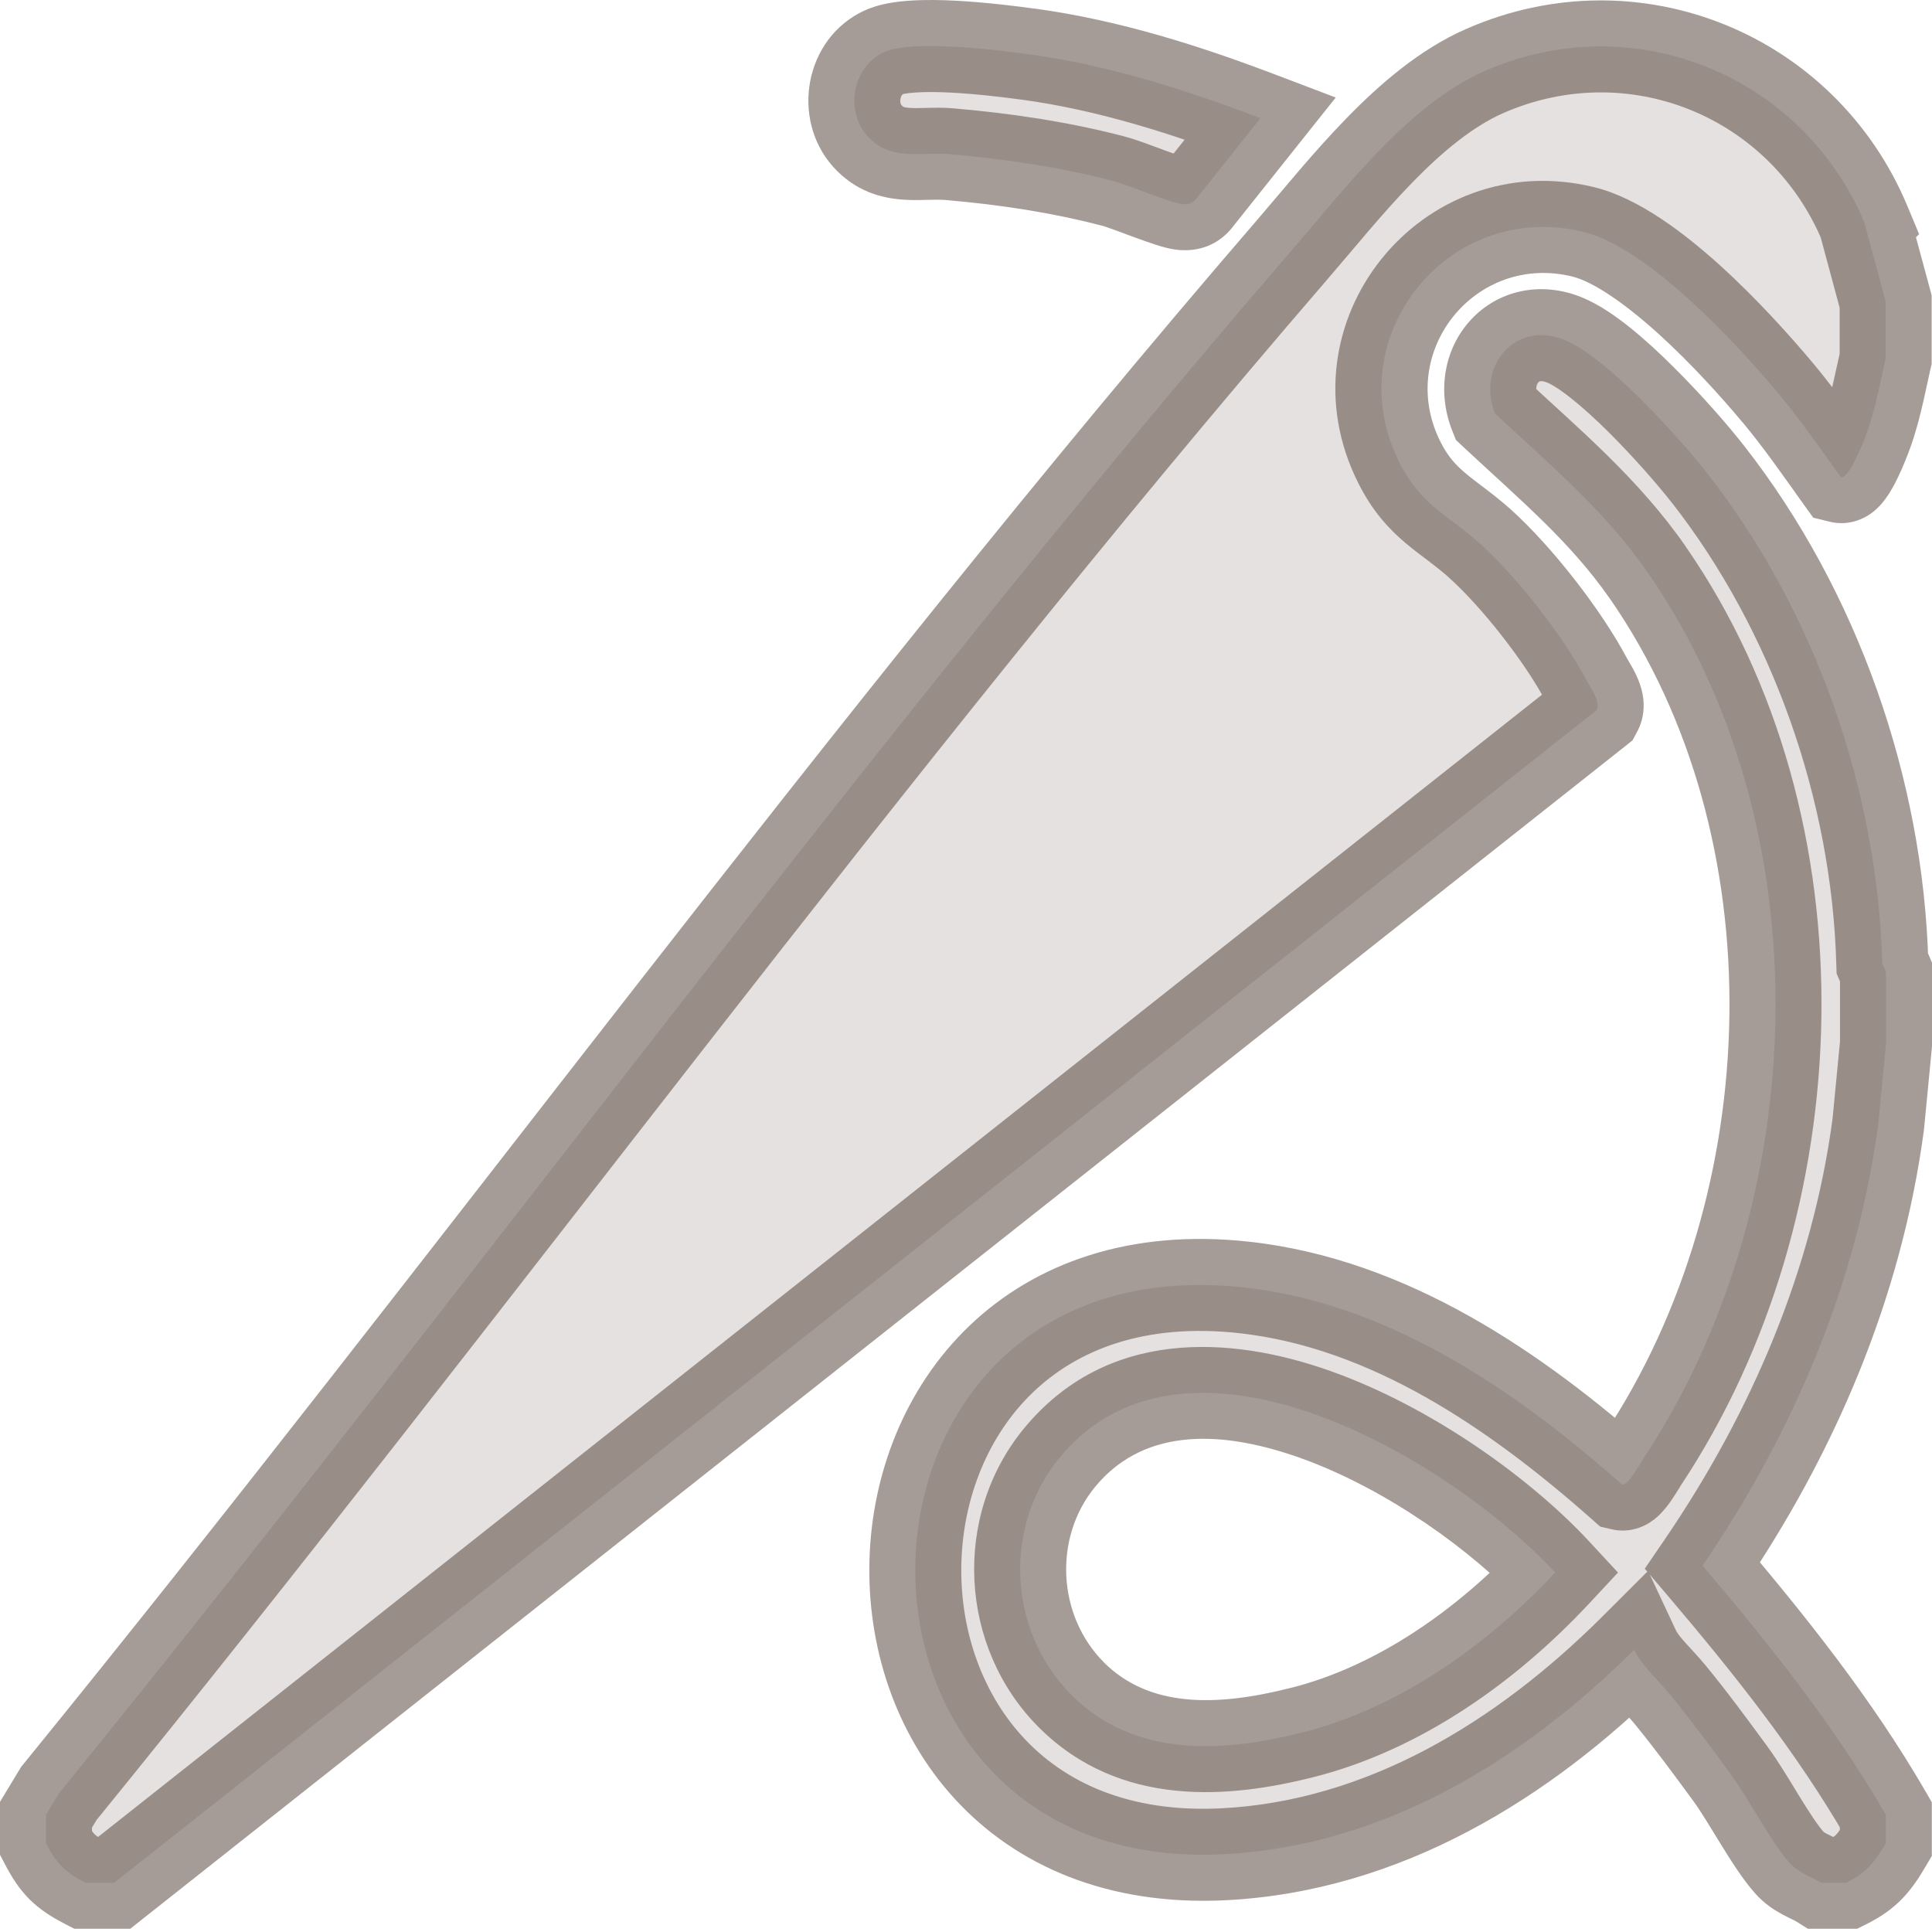
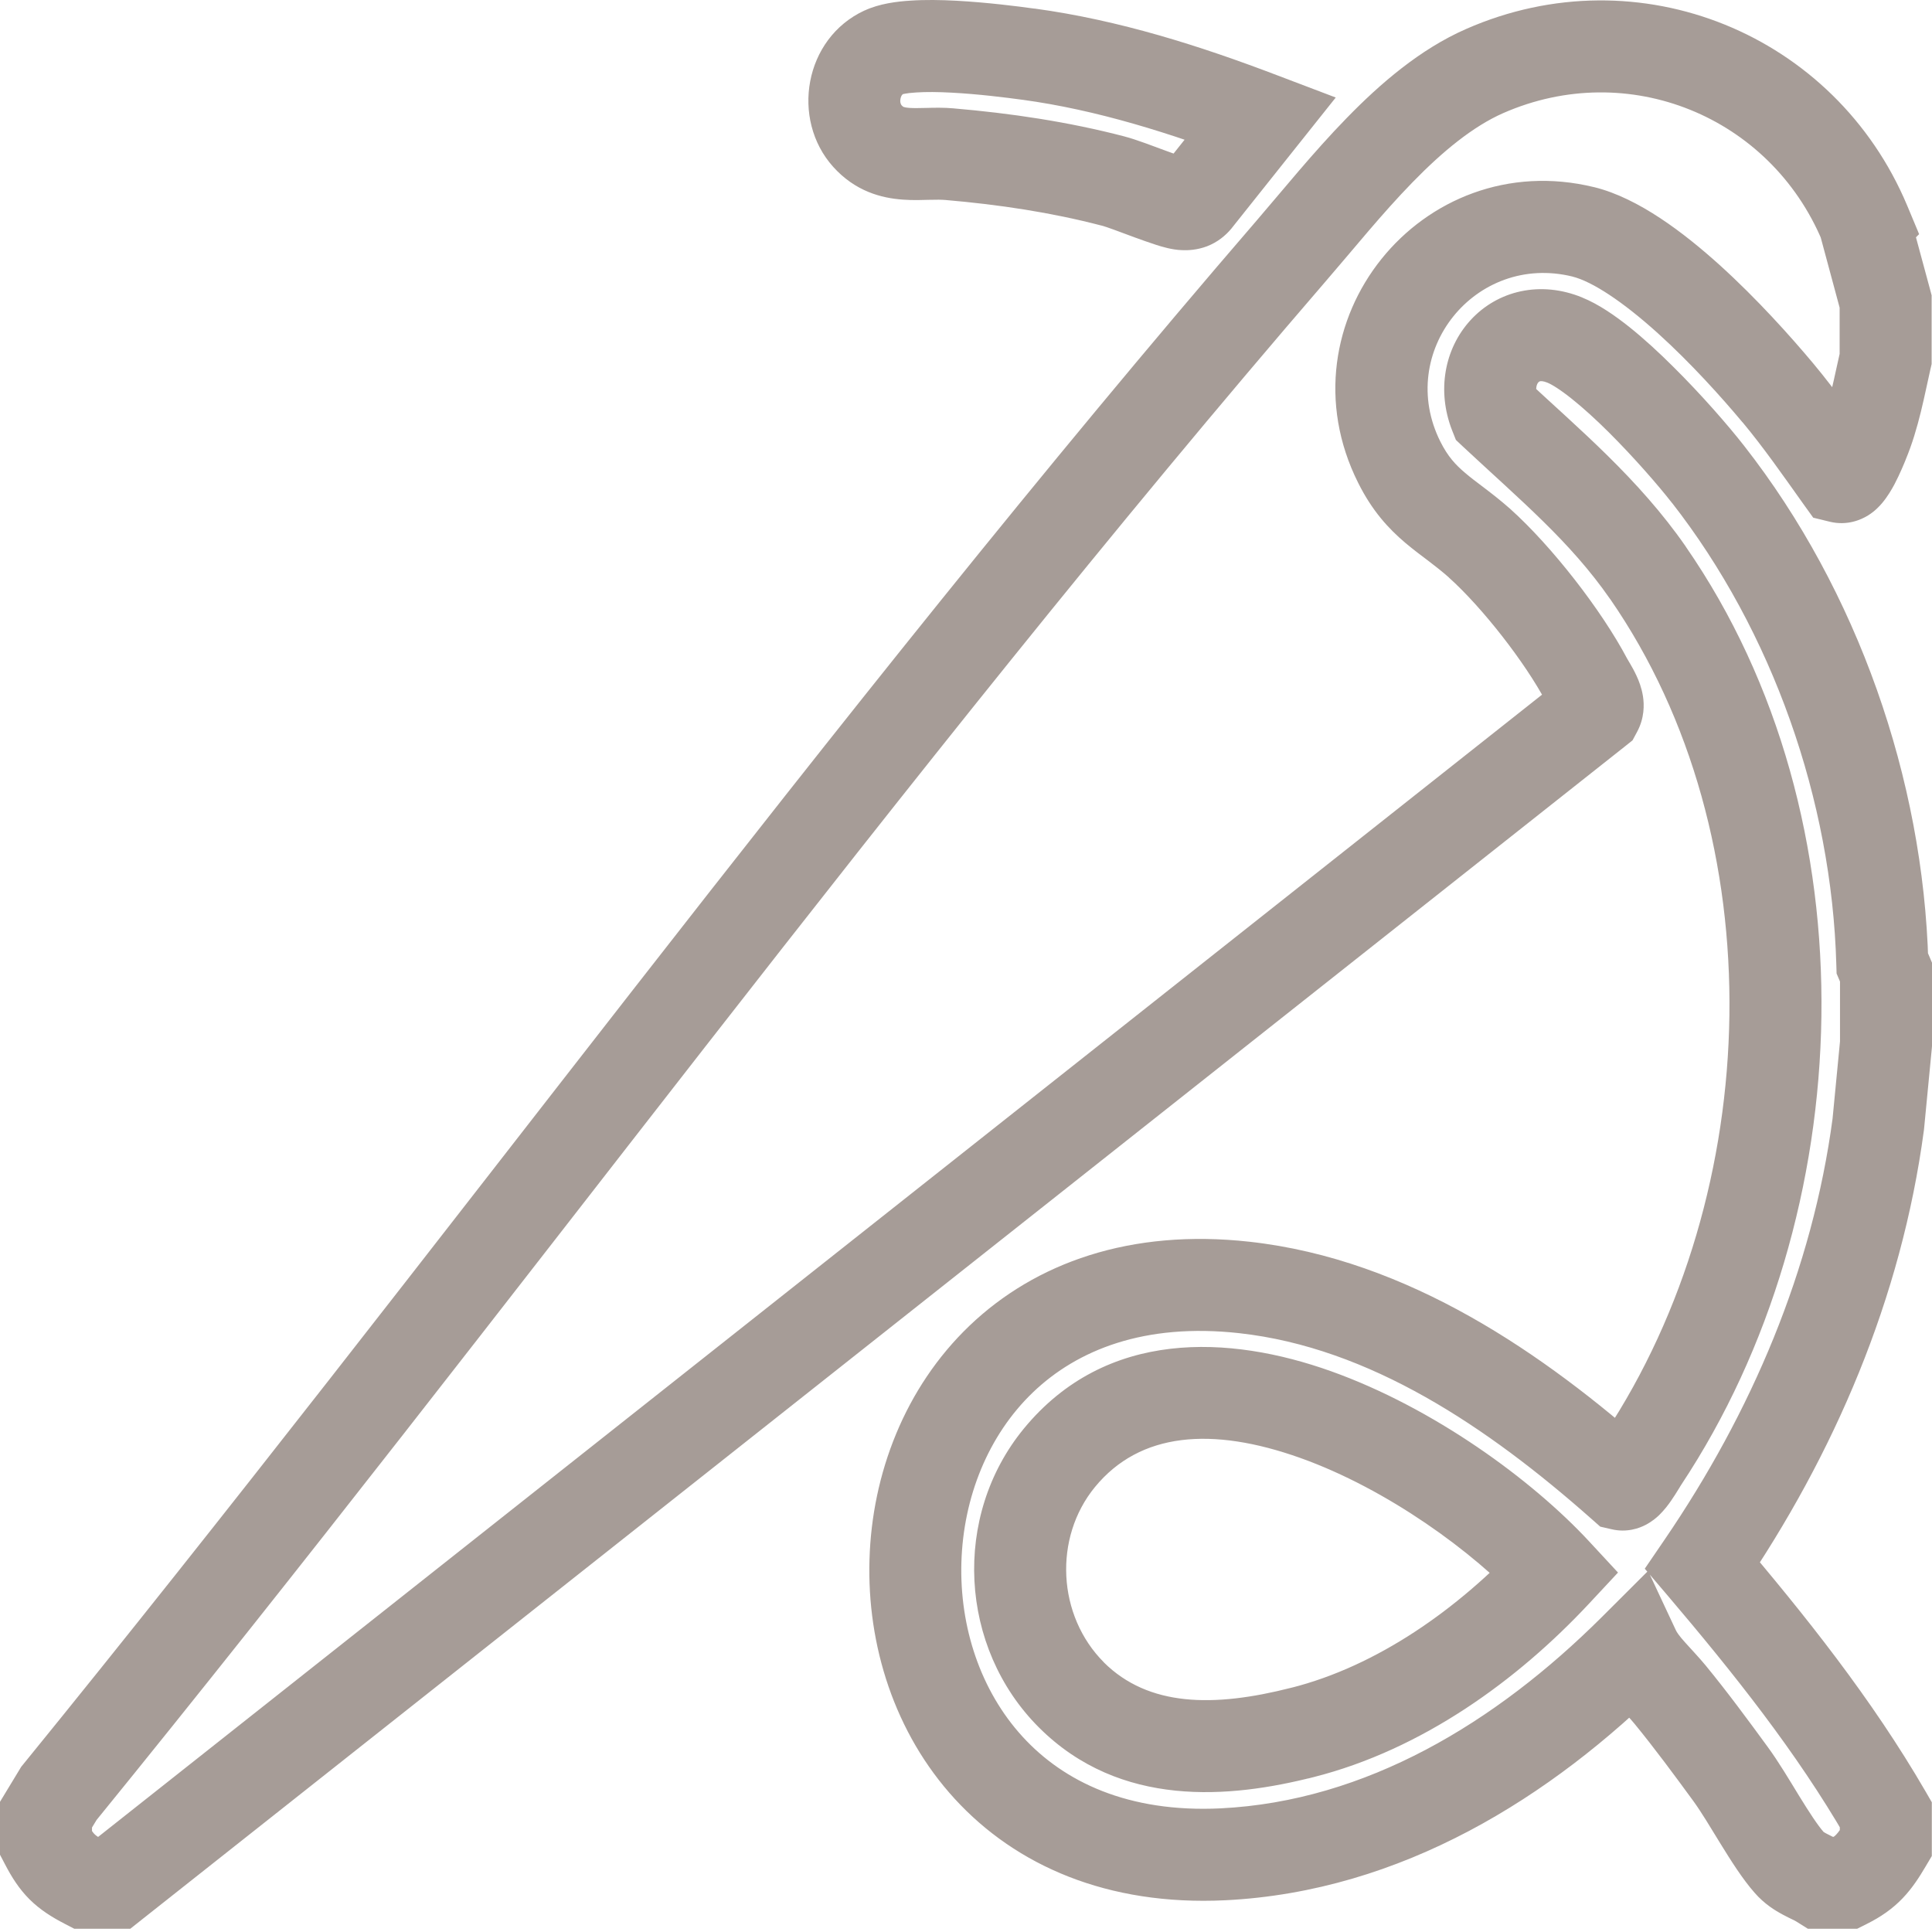
<svg xmlns="http://www.w3.org/2000/svg" width="21" height="21" viewBox="0 0 21 21" fill="none">
-   <path d="M16.137 0.772C17.758 0.061 19.596 0.819 20.27 2.429L20.268 2.431L20.496 3.276V3.9C20.426 4.204 20.374 4.514 20.252 4.806C20.222 4.88 20.09 5.206 20.008 5.186C19.786 4.876 19.568 4.561 19.324 4.27C18.86 3.714 17.909 2.693 17.211 2.521C15.743 2.161 14.531 3.668 15.209 5.023C15.443 5.491 15.729 5.589 16.083 5.905C16.489 6.269 16.992 6.916 17.246 7.396C17.292 7.481 17.402 7.631 17.355 7.719L1.242 20.465H0.93C0.706 20.349 0.616 20.259 0.5 20.037V19.725L0.64 19.493C5.149 13.95 9.366 8.141 14.033 2.729C14.617 2.053 15.313 1.134 16.137 0.772ZM16.249 4.494C16.047 3.976 16.473 3.476 17.009 3.696C17.463 3.882 18.247 4.749 18.561 5.149L18.564 5.154C19.728 6.642 20.408 8.583 20.46 10.473L20.5 10.566V11.347L20.416 12.219C20.184 13.956 19.488 15.58 18.506 17.018C19.232 17.871 19.934 18.751 20.498 19.725V20.037C20.376 20.243 20.288 20.355 20.068 20.465H19.794C19.672 20.389 19.548 20.359 19.448 20.245C19.248 20.019 19.012 19.559 18.811 19.283C18.599 18.993 18.38 18.697 18.152 18.419C18.024 18.263 17.845 18.107 17.763 17.932C16.561 19.129 15.041 20.069 13.293 20.155C8.72 20.379 8.874 13.48 13.525 13.994C15.101 14.168 16.481 15.118 17.631 16.136C17.695 16.151 17.819 15.921 17.858 15.861C19.702 13.08 19.836 9.003 17.912 6.226C17.44 5.546 16.847 5.052 16.249 4.494ZM16.904 17.092C15.762 15.862 12.899 14.162 11.516 15.846C10.898 16.598 10.958 17.735 11.646 18.423C12.329 19.105 13.281 19.053 14.155 18.831H14.157C15.215 18.563 16.171 17.878 16.904 17.092ZM9.606 0.568C9.905 0.429 10.816 0.539 11.178 0.589C12.047 0.707 12.885 0.974 13.701 1.284L13.001 2.164C12.963 2.21 12.923 2.222 12.865 2.22C12.743 2.215 12.277 2.014 12.1 1.968C11.518 1.816 10.922 1.728 10.322 1.676H10.324C10.006 1.648 9.68 1.758 9.428 1.479C9.18 1.203 9.269 0.724 9.606 0.568Z" fill="#4E3B31" fill-opacity="0.15" />
-   <path d="M16.137 0.772L15.936 0.315L15.936 0.315L16.137 0.772ZM20.27 2.429L20.623 2.782L20.86 2.545L20.731 2.236L20.27 2.429ZM20.268 2.431L19.914 2.077L19.709 2.282L19.785 2.561L20.268 2.431ZM20.496 3.276H20.996V3.21L20.979 3.146L20.496 3.276ZM20.496 3.9L20.983 4.013L20.996 3.957V3.9H20.496ZM20.252 4.806L19.791 4.613L19.789 4.618L20.252 4.806ZM20.008 5.186L19.601 5.477L19.709 5.627L19.889 5.671L20.008 5.186ZM19.324 4.27L18.94 4.59L18.941 4.59L19.324 4.27ZM17.211 2.521L17.331 2.035L17.33 2.035L17.211 2.521ZM15.209 5.023L14.762 5.247L14.762 5.247L15.209 5.023ZM16.083 5.905L16.417 5.533L16.416 5.532L16.083 5.905ZM17.246 7.396L16.804 7.629L16.805 7.631L17.246 7.396ZM17.355 7.719L17.665 8.111L17.745 8.047L17.794 7.956L17.355 7.719ZM1.242 20.465V20.965H1.416L1.552 20.857L1.242 20.465ZM0.93 20.465L0.7 20.909L0.808 20.965H0.93V20.465ZM0.5 20.037H0V20.16L0.057 20.269L0.5 20.037ZM0.5 19.725L0.072 19.466L0 19.585V19.725H0.5ZM0.64 19.493L0.252 19.178L0.23 19.205L0.212 19.235L0.64 19.493ZM14.033 2.729L13.655 2.402L13.655 2.402L14.033 2.729ZM16.249 4.494L15.783 4.676L15.825 4.782L15.908 4.86L16.249 4.494ZM17.009 3.696L16.819 4.159L16.819 4.159L17.009 3.696ZM18.561 5.149L18.167 5.458L18.17 5.462L18.561 5.149ZM18.564 5.154L18.958 4.846L18.955 4.842L18.564 5.154ZM20.46 10.473L19.96 10.486L19.963 10.582L20 10.669L20.46 10.473ZM20.5 10.566H21V10.464L20.96 10.37L20.5 10.566ZM20.5 11.347L20.998 11.395L21 11.371V11.347H20.5ZM20.416 12.219L20.912 12.285L20.913 12.276L20.914 12.267L20.416 12.219ZM18.506 17.018L18.093 16.736L17.878 17.051L18.125 17.341L18.506 17.018ZM20.498 19.725H20.998V19.59L20.931 19.474L20.498 19.725ZM20.498 20.037L20.928 20.292L20.998 20.174V20.037H20.498ZM20.068 20.465V20.965H20.186L20.292 20.912L20.068 20.465ZM19.794 20.465L19.53 20.889L19.651 20.965H19.794V20.465ZM19.448 20.245L19.824 19.915L19.823 19.914L19.448 20.245ZM18.811 19.283L18.407 19.578L18.407 19.578L18.811 19.283ZM18.152 18.419L18.539 18.102L18.539 18.102L18.152 18.419ZM17.763 17.932L18.216 17.72L17.914 17.075L17.41 17.578L17.763 17.932ZM13.293 20.155L13.317 20.655L13.318 20.655L13.293 20.155ZM13.525 13.994L13.47 14.491L13.47 14.491L13.525 13.994ZM17.631 16.136L17.299 16.51L17.394 16.594L17.516 16.622L17.631 16.136ZM17.858 15.861L18.274 16.139L18.275 16.138L17.858 15.861ZM17.912 6.226L18.323 5.941L18.323 5.94L17.912 6.226ZM16.904 17.092L17.27 17.433L17.587 17.093L17.271 16.752L16.904 17.092ZM11.516 15.846L11.129 15.528L11.129 15.528L11.516 15.846ZM11.646 18.423L11.292 18.776L11.293 18.777L11.646 18.423ZM14.155 18.831V18.331H14.093L14.032 18.346L14.155 18.831ZM14.157 18.831V19.331H14.22L14.28 19.316L14.157 18.831ZM9.606 0.568L9.816 1.022L9.819 1.021L9.606 0.568ZM11.178 0.589L11.109 1.084L11.111 1.084L11.178 0.589ZM13.701 1.284L14.092 1.596L14.519 1.06L13.879 0.817L13.701 1.284ZM13.001 2.164L13.386 2.483L13.392 2.475L13.001 2.164ZM12.865 2.22L12.848 2.719L12.848 2.719L12.865 2.22ZM12.1 1.968L11.973 2.452L11.975 2.452L12.1 1.968ZM10.322 1.676V1.176L10.279 2.174L10.322 1.676ZM10.324 1.676V2.176L10.368 1.178L10.324 1.676ZM9.428 1.479L9.056 1.813L9.056 1.813L9.428 1.479ZM16.137 0.772L16.338 1.23C17.7 0.632 19.241 1.266 19.808 2.622L20.27 2.429L20.731 2.236C19.95 0.372 17.817 -0.511 15.936 0.315L16.137 0.772ZM20.27 2.429L19.916 2.075L19.914 2.077L20.268 2.431L20.621 2.784L20.623 2.782L20.27 2.429ZM20.268 2.431L19.785 2.561L20.013 3.407L20.496 3.276L20.979 3.146L20.75 2.3L20.268 2.431ZM20.496 3.276H19.996V3.9H20.496H20.996V3.276H20.496ZM20.496 3.9L20.009 3.788C19.93 4.131 19.891 4.373 19.791 4.613L20.252 4.806L20.713 4.998C20.857 4.655 20.922 4.277 20.983 4.013L20.496 3.9ZM20.252 4.806L19.789 4.618C19.773 4.656 19.741 4.733 19.708 4.796C19.69 4.83 19.684 4.834 19.694 4.823C19.698 4.818 19.726 4.785 19.777 4.753C19.829 4.721 19.958 4.659 20.126 4.7L20.008 5.186L19.889 5.671C20.078 5.717 20.23 5.649 20.304 5.603C20.379 5.557 20.43 5.501 20.458 5.468C20.517 5.398 20.562 5.32 20.591 5.266C20.651 5.152 20.701 5.029 20.715 4.994L20.252 4.806ZM20.008 5.186L20.414 4.894C20.199 4.594 19.967 4.259 19.708 3.949L19.324 4.27L18.941 4.59C19.169 4.864 19.373 5.157 19.601 5.477L20.008 5.186ZM19.324 4.27L19.708 3.949C19.467 3.661 19.097 3.247 18.691 2.88C18.304 2.531 17.811 2.154 17.331 2.035L17.211 2.521L17.091 3.006C17.308 3.06 17.64 3.279 18.02 3.622C18.38 3.947 18.717 4.323 18.94 4.59L19.324 4.27ZM17.211 2.521L17.33 2.035C15.451 1.574 13.892 3.508 14.762 5.247L15.209 5.023L15.656 4.8C15.17 3.828 16.035 2.747 17.092 3.006L17.211 2.521ZM15.209 5.023L14.762 5.247C14.914 5.552 15.091 5.745 15.278 5.903C15.364 5.975 15.454 6.043 15.528 6.098C15.605 6.157 15.677 6.213 15.75 6.278L16.083 5.905L16.416 5.532C16.312 5.44 16.215 5.365 16.132 5.302C16.045 5.236 15.983 5.19 15.924 5.139C15.821 5.052 15.738 4.963 15.656 4.8L15.209 5.023ZM16.083 5.905L15.749 6.278C16.111 6.602 16.578 7.201 16.804 7.629L17.246 7.396L17.688 7.162C17.407 6.63 16.867 5.937 16.417 5.533L16.083 5.905ZM17.246 7.396L16.805 7.631C16.816 7.651 16.826 7.67 16.834 7.683C16.846 7.704 16.847 7.705 16.857 7.722C16.872 7.746 16.878 7.759 16.881 7.766C16.886 7.776 16.876 7.758 16.87 7.721C16.864 7.682 16.857 7.587 16.915 7.481L17.355 7.719L17.794 7.956C17.875 7.806 17.873 7.66 17.858 7.566C17.843 7.473 17.812 7.396 17.789 7.347C17.765 7.295 17.739 7.248 17.721 7.218C17.697 7.178 17.693 7.17 17.687 7.16L17.246 7.396ZM17.355 7.719L17.044 7.327L0.932 20.073L1.242 20.465L1.552 20.857L17.665 8.111L17.355 7.719ZM1.242 20.465V19.965H0.93V20.465V20.965H1.242V20.465ZM0.93 20.465L1.16 20.021C1.069 19.974 1.041 19.95 1.027 19.936C1.014 19.923 0.99 19.895 0.943 19.805L0.5 20.037L0.057 20.269C0.126 20.401 0.205 20.529 0.321 20.645C0.438 20.761 0.567 20.84 0.7 20.909L0.93 20.465ZM0.5 20.037H1V19.725H0.5H0V20.037H0.5ZM0.5 19.725L0.928 19.983L1.068 19.752L0.64 19.493L0.212 19.235L0.072 19.466L0.5 19.725ZM0.64 19.493L1.028 19.809C5.566 14.23 9.745 8.468 14.412 3.055L14.033 2.729L13.655 2.402C8.988 7.815 4.732 13.671 0.252 19.178L0.64 19.493ZM14.033 2.729L14.412 3.055C14.72 2.699 15.017 2.327 15.353 1.982C15.687 1.639 16.014 1.373 16.338 1.23L16.137 0.772L15.936 0.315C15.436 0.534 15.003 0.908 14.637 1.284C14.273 1.657 13.931 2.082 13.655 2.402L14.033 2.729ZM16.249 4.494L16.715 4.312C16.679 4.22 16.709 4.169 16.721 4.156C16.728 4.148 16.734 4.146 16.74 4.144C16.746 4.143 16.77 4.139 16.819 4.159L17.009 3.696L17.199 3.234C16.744 3.047 16.278 3.158 15.983 3.481C15.699 3.792 15.617 4.25 15.783 4.676L16.249 4.494ZM17.009 3.696L16.819 4.159C16.866 4.178 16.956 4.232 17.086 4.336C17.21 4.435 17.347 4.56 17.485 4.697C17.762 4.973 18.023 5.274 18.167 5.458L18.561 5.149L18.954 4.841C18.785 4.625 18.497 4.293 18.189 3.988C18.036 3.835 17.872 3.684 17.711 3.555C17.556 3.432 17.378 3.307 17.198 3.234L17.009 3.696ZM18.561 5.149L18.17 5.462L18.174 5.467L18.564 5.154L18.955 4.842L18.951 4.837L18.561 5.149ZM18.564 5.154L18.171 5.462C19.266 6.863 19.911 8.701 19.96 10.486L20.46 10.473L20.96 10.459C20.905 8.466 20.19 6.421 18.958 4.846L18.564 5.154ZM20.46 10.473L20 10.669L20.04 10.763L20.5 10.566L20.96 10.37L20.92 10.276L20.46 10.473ZM20.5 10.566H20V11.347H20.5H21V10.566H20.5ZM20.5 11.347L20.002 11.299L19.918 12.171L20.416 12.219L20.914 12.267L20.998 11.395L20.5 11.347ZM20.416 12.219L19.92 12.153C19.701 13.8 19.038 15.351 18.093 16.736L18.506 17.018L18.919 17.299C19.937 15.809 20.668 14.113 20.912 12.285L20.416 12.219ZM18.506 17.018L18.125 17.341C18.846 18.19 19.525 19.042 20.065 19.975L20.498 19.725L20.931 19.474C20.343 18.46 19.617 17.553 18.887 16.694L18.506 17.018ZM20.498 19.725H19.998V20.037H20.498H20.998V19.725H20.498ZM20.498 20.037L20.068 19.782C20.011 19.878 19.982 19.917 19.959 19.941C19.942 19.959 19.914 19.983 19.845 20.018L20.068 20.465L20.292 20.912C20.442 20.837 20.569 20.75 20.681 20.633C20.787 20.522 20.863 20.402 20.928 20.292L20.498 20.037ZM20.068 20.465V19.965H19.794V20.465V20.965H20.068V20.465ZM19.794 20.465L20.058 20.04C20.009 20.01 19.962 19.986 19.927 19.968C19.886 19.947 19.871 19.94 19.848 19.928C19.814 19.91 19.817 19.908 19.824 19.915L19.448 20.245L19.073 20.575C19.179 20.696 19.294 20.766 19.378 20.811C19.487 20.869 19.484 20.861 19.53 20.889L19.794 20.465ZM19.448 20.245L19.823 19.914C19.757 19.839 19.67 19.706 19.556 19.521C19.455 19.356 19.331 19.147 19.214 18.988L18.811 19.283L18.407 19.578C18.492 19.695 18.587 19.854 18.704 20.045C18.809 20.215 18.94 20.425 19.074 20.576L19.448 20.245ZM18.811 19.283L19.214 18.988C19.003 18.699 18.777 18.392 18.539 18.102L18.152 18.419L17.766 18.736C17.984 19.002 18.195 19.288 18.407 19.578L18.811 19.283ZM18.152 18.419L18.539 18.102C18.471 18.019 18.357 17.899 18.315 17.851C18.25 17.779 18.225 17.74 18.216 17.72L17.763 17.932L17.31 18.143C17.383 18.299 17.488 18.426 17.566 18.514C17.666 18.628 17.706 18.663 17.766 18.736L18.152 18.419ZM17.763 17.932L17.41 17.578C16.257 18.726 14.847 19.578 13.268 19.656L13.293 20.155L13.318 20.655C15.234 20.56 16.864 19.533 18.116 18.286L17.763 17.932ZM13.293 20.155L13.269 19.656C12.261 19.705 11.562 19.366 11.115 18.877C10.658 18.378 10.429 17.684 10.45 16.981C10.471 16.277 10.74 15.601 11.229 15.133C11.709 14.674 12.439 14.377 13.47 14.491L13.525 13.994L13.58 13.497C12.286 13.354 11.253 13.727 10.538 14.41C9.834 15.084 9.478 16.022 9.451 16.951C9.423 17.88 9.722 18.837 10.377 19.552C11.042 20.278 12.038 20.717 13.317 20.655L13.293 20.155ZM13.525 13.994L13.47 14.491C14.887 14.648 16.169 15.51 17.299 16.51L17.631 16.136L17.962 15.761C16.793 14.726 15.315 13.689 13.58 13.497L13.525 13.994ZM17.631 16.136L17.516 16.622C17.684 16.662 17.82 16.61 17.887 16.575C17.956 16.539 18.006 16.496 18.034 16.469C18.091 16.413 18.137 16.352 18.164 16.312C18.195 16.268 18.222 16.224 18.241 16.193C18.248 16.182 18.264 16.157 18.266 16.152C18.274 16.139 18.276 16.137 18.274 16.139L17.858 15.861L17.442 15.584C17.425 15.61 17.399 15.653 17.389 15.671C17.372 15.698 17.357 15.722 17.343 15.741C17.327 15.764 17.327 15.761 17.342 15.747C17.349 15.74 17.378 15.712 17.428 15.687C17.476 15.662 17.593 15.613 17.745 15.649L17.631 16.136ZM17.858 15.861L18.275 16.138C20.221 13.202 20.374 8.902 18.323 5.941L17.912 6.226L17.501 6.51C19.297 9.104 19.183 12.958 17.442 15.585L17.858 15.861ZM17.912 6.226L18.323 5.94C17.812 5.204 17.161 4.661 16.59 4.129L16.249 4.494L15.908 4.86C16.533 5.443 17.069 5.888 17.501 6.511L17.912 6.226ZM16.904 17.092L17.271 16.752C16.652 16.085 15.585 15.304 14.469 14.905C13.365 14.511 12.024 14.44 11.129 15.528L11.516 15.846L11.902 16.163C12.391 15.568 13.173 15.505 14.133 15.847C15.08 16.185 16.015 16.869 16.538 17.432L16.904 17.092ZM11.516 15.846L11.129 15.528C10.347 16.48 10.424 17.908 11.292 18.776L11.646 18.423L11.999 18.069C11.492 17.562 11.449 16.715 11.902 16.163L11.516 15.846ZM11.646 18.423L11.293 18.777C12.177 19.659 13.374 19.546 14.278 19.316L14.155 18.831L14.032 18.346C13.189 18.561 12.482 18.55 11.998 18.069L11.646 18.423ZM14.155 18.831V19.331H14.157V18.831V18.331H14.155V18.831ZM14.157 18.831L14.28 19.316C15.459 19.017 16.494 18.264 17.27 17.433L16.904 17.092L16.539 16.75C15.847 17.491 14.971 18.109 14.034 18.346L14.157 18.831ZM9.606 0.568L9.819 1.021C9.804 1.028 9.838 1.012 9.959 1.005C10.065 0.998 10.197 0.999 10.342 1.007C10.631 1.022 10.933 1.06 11.109 1.084L11.178 0.589L11.246 0.094C11.061 0.068 10.726 0.026 10.395 0.008C10.229 -0.001 10.055 -0.004 9.895 0.007C9.75 0.016 9.558 0.039 9.394 0.116L9.606 0.568ZM11.178 0.589L11.111 1.084C11.925 1.195 12.722 1.447 13.524 1.752L13.701 1.284L13.879 0.817C13.049 0.501 12.17 0.219 11.245 0.093L11.178 0.589ZM13.701 1.284L13.31 0.973L12.61 1.853L13.001 2.164L13.392 2.475L14.092 1.596L13.701 1.284ZM13.001 2.164L12.616 1.845C12.641 1.815 12.689 1.771 12.761 1.743C12.826 1.718 12.877 1.72 12.883 1.72L12.865 2.22L12.848 2.719C12.912 2.722 13.011 2.718 13.12 2.677C13.236 2.632 13.323 2.559 13.386 2.483L13.001 2.164ZM12.865 2.22L12.883 1.72C12.919 1.721 12.938 1.727 12.922 1.724C12.913 1.721 12.896 1.717 12.87 1.709C12.819 1.692 12.752 1.668 12.676 1.64C12.545 1.592 12.346 1.515 12.225 1.484L12.1 1.968L11.975 2.452C12.031 2.467 12.153 2.513 12.33 2.579C12.408 2.607 12.492 2.638 12.568 2.662C12.621 2.679 12.738 2.716 12.848 2.719L12.865 2.22ZM12.1 1.968L12.226 1.484C11.61 1.323 10.985 1.231 10.365 1.178L10.322 1.676L10.279 2.174C10.86 2.224 11.426 2.309 11.973 2.452L12.1 1.968ZM10.322 1.676V2.176H10.324V1.676V1.176H10.322V1.676ZM10.324 1.676L10.368 1.178C10.256 1.168 10.149 1.171 10.072 1.173C9.986 1.175 9.934 1.176 9.887 1.173C9.844 1.17 9.826 1.164 9.821 1.162C9.819 1.161 9.813 1.159 9.799 1.144L9.428 1.479L9.056 1.813C9.296 2.08 9.581 2.154 9.816 2.17C9.922 2.178 10.027 2.174 10.098 2.172C10.18 2.17 10.233 2.17 10.28 2.174L10.324 1.676ZM9.428 1.479L9.8 1.144C9.794 1.138 9.78 1.114 9.788 1.073C9.796 1.032 9.815 1.023 9.816 1.022L9.606 0.568L9.397 0.114C8.74 0.417 8.593 1.297 9.056 1.813L9.428 1.479Z" fill="#4E3B31" fill-opacity="0.5" />
+   <path d="M16.137 0.772L15.936 0.315L15.936 0.315L16.137 0.772ZM20.27 2.429L20.623 2.782L20.86 2.545L20.731 2.236L20.27 2.429ZM20.268 2.431L19.914 2.077L19.709 2.282L19.785 2.561L20.268 2.431ZM20.496 3.276H20.996V3.21L20.979 3.146L20.496 3.276ZM20.496 3.9L20.983 4.013L20.996 3.957V3.9H20.496ZM20.252 4.806L19.791 4.613L19.789 4.618L20.252 4.806ZM20.008 5.186L19.601 5.477L19.709 5.627L19.889 5.671L20.008 5.186ZM19.324 4.27L18.94 4.59L18.941 4.59L19.324 4.27ZM17.211 2.521L17.331 2.035L17.33 2.035L17.211 2.521ZM15.209 5.023L14.762 5.247L14.762 5.247L15.209 5.023ZM16.083 5.905L16.417 5.533L16.416 5.532L16.083 5.905ZM17.246 7.396L16.804 7.629L16.805 7.631L17.246 7.396ZM17.355 7.719L17.665 8.111L17.745 8.047L17.794 7.956L17.355 7.719ZM1.242 20.465V20.965H1.416L1.552 20.857L1.242 20.465ZM0.93 20.465L0.7 20.909L0.808 20.965H0.93ZM0.5 20.037H0V20.16L0.057 20.269L0.5 20.037ZM0.5 19.725L0.072 19.466L0 19.585V19.725H0.5ZM0.64 19.493L0.252 19.178L0.23 19.205L0.212 19.235L0.64 19.493ZM14.033 2.729L13.655 2.402L13.655 2.402L14.033 2.729ZM16.249 4.494L15.783 4.676L15.825 4.782L15.908 4.86L16.249 4.494ZM17.009 3.696L16.819 4.159L16.819 4.159L17.009 3.696ZM18.561 5.149L18.167 5.458L18.17 5.462L18.561 5.149ZM18.564 5.154L18.958 4.846L18.955 4.842L18.564 5.154ZM20.46 10.473L19.96 10.486L19.963 10.582L20 10.669L20.46 10.473ZM20.5 10.566H21V10.464L20.96 10.37L20.5 10.566ZM20.5 11.347L20.998 11.395L21 11.371V11.347H20.5ZM20.416 12.219L20.912 12.285L20.913 12.276L20.914 12.267L20.416 12.219ZM18.506 17.018L18.093 16.736L17.878 17.051L18.125 17.341L18.506 17.018ZM20.498 19.725H20.998V19.59L20.931 19.474L20.498 19.725ZM20.498 20.037L20.928 20.292L20.998 20.174V20.037H20.498ZM20.068 20.465V20.965H20.186L20.292 20.912L20.068 20.465ZM19.794 20.465L19.53 20.889L19.651 20.965H19.794V20.465ZM19.448 20.245L19.824 19.915L19.823 19.914L19.448 20.245ZM18.811 19.283L18.407 19.578L18.407 19.578L18.811 19.283ZM18.152 18.419L18.539 18.102L18.539 18.102L18.152 18.419ZM17.763 17.932L18.216 17.72L17.914 17.075L17.41 17.578L17.763 17.932ZM13.293 20.155L13.317 20.655L13.318 20.655L13.293 20.155ZM13.525 13.994L13.47 14.491L13.47 14.491L13.525 13.994ZM17.631 16.136L17.299 16.51L17.394 16.594L17.516 16.622L17.631 16.136ZM17.858 15.861L18.274 16.139L18.275 16.138L17.858 15.861ZM17.912 6.226L18.323 5.941L18.323 5.94L17.912 6.226ZM16.904 17.092L17.27 17.433L17.587 17.093L17.271 16.752L16.904 17.092ZM11.516 15.846L11.129 15.528L11.129 15.528L11.516 15.846ZM11.646 18.423L11.292 18.776L11.293 18.777L11.646 18.423ZM14.155 18.831V18.331H14.093L14.032 18.346L14.155 18.831ZM14.157 18.831V19.331H14.22L14.28 19.316L14.157 18.831ZM9.606 0.568L9.816 1.022L9.819 1.021L9.606 0.568ZM11.178 0.589L11.109 1.084L11.111 1.084L11.178 0.589ZM13.701 1.284L14.092 1.596L14.519 1.06L13.879 0.817L13.701 1.284ZM13.001 2.164L13.386 2.483L13.392 2.475L13.001 2.164ZM12.865 2.22L12.848 2.719L12.848 2.719L12.865 2.22ZM12.1 1.968L11.973 2.452L11.975 2.452L12.1 1.968ZM10.322 1.676V1.176L10.279 2.174L10.322 1.676ZM10.324 1.676V2.176L10.368 1.178L10.324 1.676ZM9.428 1.479L9.056 1.813L9.056 1.813L9.428 1.479ZM16.137 0.772L16.338 1.23C17.7 0.632 19.241 1.266 19.808 2.622L20.27 2.429L20.731 2.236C19.95 0.372 17.817 -0.511 15.936 0.315L16.137 0.772ZM20.27 2.429L19.916 2.075L19.914 2.077L20.268 2.431L20.621 2.784L20.623 2.782L20.27 2.429ZM20.268 2.431L19.785 2.561L20.013 3.407L20.496 3.276L20.979 3.146L20.75 2.3L20.268 2.431ZM20.496 3.276H19.996V3.9H20.496H20.996V3.276H20.496ZM20.496 3.9L20.009 3.788C19.93 4.131 19.891 4.373 19.791 4.613L20.252 4.806L20.713 4.998C20.857 4.655 20.922 4.277 20.983 4.013L20.496 3.9ZM20.252 4.806L19.789 4.618C19.773 4.656 19.741 4.733 19.708 4.796C19.69 4.83 19.684 4.834 19.694 4.823C19.698 4.818 19.726 4.785 19.777 4.753C19.829 4.721 19.958 4.659 20.126 4.7L20.008 5.186L19.889 5.671C20.078 5.717 20.23 5.649 20.304 5.603C20.379 5.557 20.43 5.501 20.458 5.468C20.517 5.398 20.562 5.32 20.591 5.266C20.651 5.152 20.701 5.029 20.715 4.994L20.252 4.806ZM20.008 5.186L20.414 4.894C20.199 4.594 19.967 4.259 19.708 3.949L19.324 4.27L18.941 4.59C19.169 4.864 19.373 5.157 19.601 5.477L20.008 5.186ZM19.324 4.27L19.708 3.949C19.467 3.661 19.097 3.247 18.691 2.88C18.304 2.531 17.811 2.154 17.331 2.035L17.211 2.521L17.091 3.006C17.308 3.06 17.64 3.279 18.02 3.622C18.38 3.947 18.717 4.323 18.94 4.59L19.324 4.27ZM17.211 2.521L17.33 2.035C15.451 1.574 13.892 3.508 14.762 5.247L15.209 5.023L15.656 4.8C15.17 3.828 16.035 2.747 17.092 3.006L17.211 2.521ZM15.209 5.023L14.762 5.247C14.914 5.552 15.091 5.745 15.278 5.903C15.364 5.975 15.454 6.043 15.528 6.098C15.605 6.157 15.677 6.213 15.75 6.278L16.083 5.905L16.416 5.532C16.312 5.44 16.215 5.365 16.132 5.302C16.045 5.236 15.983 5.19 15.924 5.139C15.821 5.052 15.738 4.963 15.656 4.8L15.209 5.023ZM16.083 5.905L15.749 6.278C16.111 6.602 16.578 7.201 16.804 7.629L17.246 7.396L17.688 7.162C17.407 6.63 16.867 5.937 16.417 5.533L16.083 5.905ZM17.246 7.396L16.805 7.631C16.816 7.651 16.826 7.67 16.834 7.683C16.846 7.704 16.847 7.705 16.857 7.722C16.872 7.746 16.878 7.759 16.881 7.766C16.886 7.776 16.876 7.758 16.87 7.721C16.864 7.682 16.857 7.587 16.915 7.481L17.355 7.719L17.794 7.956C17.875 7.806 17.873 7.66 17.858 7.566C17.843 7.473 17.812 7.396 17.789 7.347C17.765 7.295 17.739 7.248 17.721 7.218C17.697 7.178 17.693 7.17 17.687 7.16L17.246 7.396ZM17.355 7.719L17.044 7.327L0.932 20.073L1.242 20.465L1.552 20.857L17.665 8.111L17.355 7.719ZM1.242 20.465V19.965H0.93V20.465V20.965H1.242V20.465ZM0.93 20.465L1.16 20.021C1.069 19.974 1.041 19.95 1.027 19.936C1.014 19.923 0.99 19.895 0.943 19.805L0.5 20.037L0.057 20.269C0.126 20.401 0.205 20.529 0.321 20.645C0.438 20.761 0.567 20.84 0.7 20.909L0.93 20.465ZM0.5 20.037H1V19.725H0.5H0V20.037H0.5ZM0.5 19.725L0.928 19.983L1.068 19.752L0.64 19.493L0.212 19.235L0.072 19.466L0.5 19.725ZM0.64 19.493L1.028 19.809C5.566 14.23 9.745 8.468 14.412 3.055L14.033 2.729L13.655 2.402C8.988 7.815 4.732 13.671 0.252 19.178L0.64 19.493ZM14.033 2.729L14.412 3.055C14.72 2.699 15.017 2.327 15.353 1.982C15.687 1.639 16.014 1.373 16.338 1.23L16.137 0.772L15.936 0.315C15.436 0.534 15.003 0.908 14.637 1.284C14.273 1.657 13.931 2.082 13.655 2.402L14.033 2.729ZM16.249 4.494L16.715 4.312C16.679 4.22 16.709 4.169 16.721 4.156C16.728 4.148 16.734 4.146 16.74 4.144C16.746 4.143 16.77 4.139 16.819 4.159L17.009 3.696L17.199 3.234C16.744 3.047 16.278 3.158 15.983 3.481C15.699 3.792 15.617 4.25 15.783 4.676L16.249 4.494ZM17.009 3.696L16.819 4.159C16.866 4.178 16.956 4.232 17.086 4.336C17.21 4.435 17.347 4.56 17.485 4.697C17.762 4.973 18.023 5.274 18.167 5.458L18.561 5.149L18.954 4.841C18.785 4.625 18.497 4.293 18.189 3.988C18.036 3.835 17.872 3.684 17.711 3.555C17.556 3.432 17.378 3.307 17.198 3.234L17.009 3.696ZM18.561 5.149L18.17 5.462L18.174 5.467L18.564 5.154L18.955 4.842L18.951 4.837L18.561 5.149ZM18.564 5.154L18.171 5.462C19.266 6.863 19.911 8.701 19.96 10.486L20.46 10.473L20.96 10.459C20.905 8.466 20.19 6.421 18.958 4.846L18.564 5.154ZM20.46 10.473L20 10.669L20.04 10.763L20.5 10.566L20.96 10.37L20.92 10.276L20.46 10.473ZM20.5 10.566H20V11.347H20.5H21V10.566H20.5ZM20.5 11.347L20.002 11.299L19.918 12.171L20.416 12.219L20.914 12.267L20.998 11.395L20.5 11.347ZM20.416 12.219L19.92 12.153C19.701 13.8 19.038 15.351 18.093 16.736L18.506 17.018L18.919 17.299C19.937 15.809 20.668 14.113 20.912 12.285L20.416 12.219ZM18.506 17.018L18.125 17.341C18.846 18.19 19.525 19.042 20.065 19.975L20.498 19.725L20.931 19.474C20.343 18.46 19.617 17.553 18.887 16.694L18.506 17.018ZM20.498 19.725H19.998V20.037H20.498H20.998V19.725H20.498ZM20.498 20.037L20.068 19.782C20.011 19.878 19.982 19.917 19.959 19.941C19.942 19.959 19.914 19.983 19.845 20.018L20.068 20.465L20.292 20.912C20.442 20.837 20.569 20.75 20.681 20.633C20.787 20.522 20.863 20.402 20.928 20.292L20.498 20.037ZM20.068 20.465V19.965H19.794V20.465V20.965H20.068V20.465ZM19.794 20.465L20.058 20.04C20.009 20.01 19.962 19.986 19.927 19.968C19.886 19.947 19.871 19.94 19.848 19.928C19.814 19.91 19.817 19.908 19.824 19.915L19.448 20.245L19.073 20.575C19.179 20.696 19.294 20.766 19.378 20.811C19.487 20.869 19.484 20.861 19.53 20.889L19.794 20.465ZM19.448 20.245L19.823 19.914C19.757 19.839 19.67 19.706 19.556 19.521C19.455 19.356 19.331 19.147 19.214 18.988L18.811 19.283L18.407 19.578C18.492 19.695 18.587 19.854 18.704 20.045C18.809 20.215 18.94 20.425 19.074 20.576L19.448 20.245ZM18.811 19.283L19.214 18.988C19.003 18.699 18.777 18.392 18.539 18.102L18.152 18.419L17.766 18.736C17.984 19.002 18.195 19.288 18.407 19.578L18.811 19.283ZM18.152 18.419L18.539 18.102C18.471 18.019 18.357 17.899 18.315 17.851C18.25 17.779 18.225 17.74 18.216 17.72L17.763 17.932L17.31 18.143C17.383 18.299 17.488 18.426 17.566 18.514C17.666 18.628 17.706 18.663 17.766 18.736L18.152 18.419ZM17.763 17.932L17.41 17.578C16.257 18.726 14.847 19.578 13.268 19.656L13.293 20.155L13.318 20.655C15.234 20.56 16.864 19.533 18.116 18.286L17.763 17.932ZM13.293 20.155L13.269 19.656C12.261 19.705 11.562 19.366 11.115 18.877C10.658 18.378 10.429 17.684 10.45 16.981C10.471 16.277 10.74 15.601 11.229 15.133C11.709 14.674 12.439 14.377 13.47 14.491L13.525 13.994L13.58 13.497C12.286 13.354 11.253 13.727 10.538 14.41C9.834 15.084 9.478 16.022 9.451 16.951C9.423 17.88 9.722 18.837 10.377 19.552C11.042 20.278 12.038 20.717 13.317 20.655L13.293 20.155ZM13.525 13.994L13.47 14.491C14.887 14.648 16.169 15.51 17.299 16.51L17.631 16.136L17.962 15.761C16.793 14.726 15.315 13.689 13.58 13.497L13.525 13.994ZM17.631 16.136L17.516 16.622C17.684 16.662 17.82 16.61 17.887 16.575C17.956 16.539 18.006 16.496 18.034 16.469C18.091 16.413 18.137 16.352 18.164 16.312C18.195 16.268 18.222 16.224 18.241 16.193C18.248 16.182 18.264 16.157 18.266 16.152C18.274 16.139 18.276 16.137 18.274 16.139L17.858 15.861L17.442 15.584C17.425 15.61 17.399 15.653 17.389 15.671C17.372 15.698 17.357 15.722 17.343 15.741C17.327 15.764 17.327 15.761 17.342 15.747C17.349 15.74 17.378 15.712 17.428 15.687C17.476 15.662 17.593 15.613 17.745 15.649L17.631 16.136ZM17.858 15.861L18.275 16.138C20.221 13.202 20.374 8.902 18.323 5.941L17.912 6.226L17.501 6.51C19.297 9.104 19.183 12.958 17.442 15.585L17.858 15.861ZM17.912 6.226L18.323 5.94C17.812 5.204 17.161 4.661 16.59 4.129L16.249 4.494L15.908 4.86C16.533 5.443 17.069 5.888 17.501 6.511L17.912 6.226ZM16.904 17.092L17.271 16.752C16.652 16.085 15.585 15.304 14.469 14.905C13.365 14.511 12.024 14.44 11.129 15.528L11.516 15.846L11.902 16.163C12.391 15.568 13.173 15.505 14.133 15.847C15.08 16.185 16.015 16.869 16.538 17.432L16.904 17.092ZM11.516 15.846L11.129 15.528C10.347 16.48 10.424 17.908 11.292 18.776L11.646 18.423L11.999 18.069C11.492 17.562 11.449 16.715 11.902 16.163L11.516 15.846ZM11.646 18.423L11.293 18.777C12.177 19.659 13.374 19.546 14.278 19.316L14.155 18.831L14.032 18.346C13.189 18.561 12.482 18.55 11.998 18.069L11.646 18.423ZM14.155 18.831V19.331H14.157V18.831V18.331H14.155V18.831ZM14.157 18.831L14.28 19.316C15.459 19.017 16.494 18.264 17.27 17.433L16.904 17.092L16.539 16.75C15.847 17.491 14.971 18.109 14.034 18.346L14.157 18.831ZM9.606 0.568L9.819 1.021C9.804 1.028 9.838 1.012 9.959 1.005C10.065 0.998 10.197 0.999 10.342 1.007C10.631 1.022 10.933 1.06 11.109 1.084L11.178 0.589L11.246 0.094C11.061 0.068 10.726 0.026 10.395 0.008C10.229 -0.001 10.055 -0.004 9.895 0.007C9.75 0.016 9.558 0.039 9.394 0.116L9.606 0.568ZM11.178 0.589L11.111 1.084C11.925 1.195 12.722 1.447 13.524 1.752L13.701 1.284L13.879 0.817C13.049 0.501 12.17 0.219 11.245 0.093L11.178 0.589ZM13.701 1.284L13.31 0.973L12.61 1.853L13.001 2.164L13.392 2.475L14.092 1.596L13.701 1.284ZM13.001 2.164L12.616 1.845C12.641 1.815 12.689 1.771 12.761 1.743C12.826 1.718 12.877 1.72 12.883 1.72L12.865 2.22L12.848 2.719C12.912 2.722 13.011 2.718 13.12 2.677C13.236 2.632 13.323 2.559 13.386 2.483L13.001 2.164ZM12.865 2.22L12.883 1.72C12.919 1.721 12.938 1.727 12.922 1.724C12.913 1.721 12.896 1.717 12.87 1.709C12.819 1.692 12.752 1.668 12.676 1.64C12.545 1.592 12.346 1.515 12.225 1.484L12.1 1.968L11.975 2.452C12.031 2.467 12.153 2.513 12.33 2.579C12.408 2.607 12.492 2.638 12.568 2.662C12.621 2.679 12.738 2.716 12.848 2.719L12.865 2.22ZM12.1 1.968L12.226 1.484C11.61 1.323 10.985 1.231 10.365 1.178L10.322 1.676L10.279 2.174C10.86 2.224 11.426 2.309 11.973 2.452L12.1 1.968ZM10.322 1.676V2.176H10.324V1.676V1.176H10.322V1.676ZM10.324 1.676L10.368 1.178C10.256 1.168 10.149 1.171 10.072 1.173C9.986 1.175 9.934 1.176 9.887 1.173C9.844 1.17 9.826 1.164 9.821 1.162C9.819 1.161 9.813 1.159 9.799 1.144L9.428 1.479L9.056 1.813C9.296 2.08 9.581 2.154 9.816 2.17C9.922 2.178 10.027 2.174 10.098 2.172C10.18 2.17 10.233 2.17 10.28 2.174L10.324 1.676ZM9.428 1.479L9.8 1.144C9.794 1.138 9.78 1.114 9.788 1.073C9.796 1.032 9.815 1.023 9.816 1.022L9.606 0.568L9.397 0.114C8.74 0.417 8.593 1.297 9.056 1.813L9.428 1.479Z" fill="#4E3B31" fill-opacity="0.5" />
</svg>